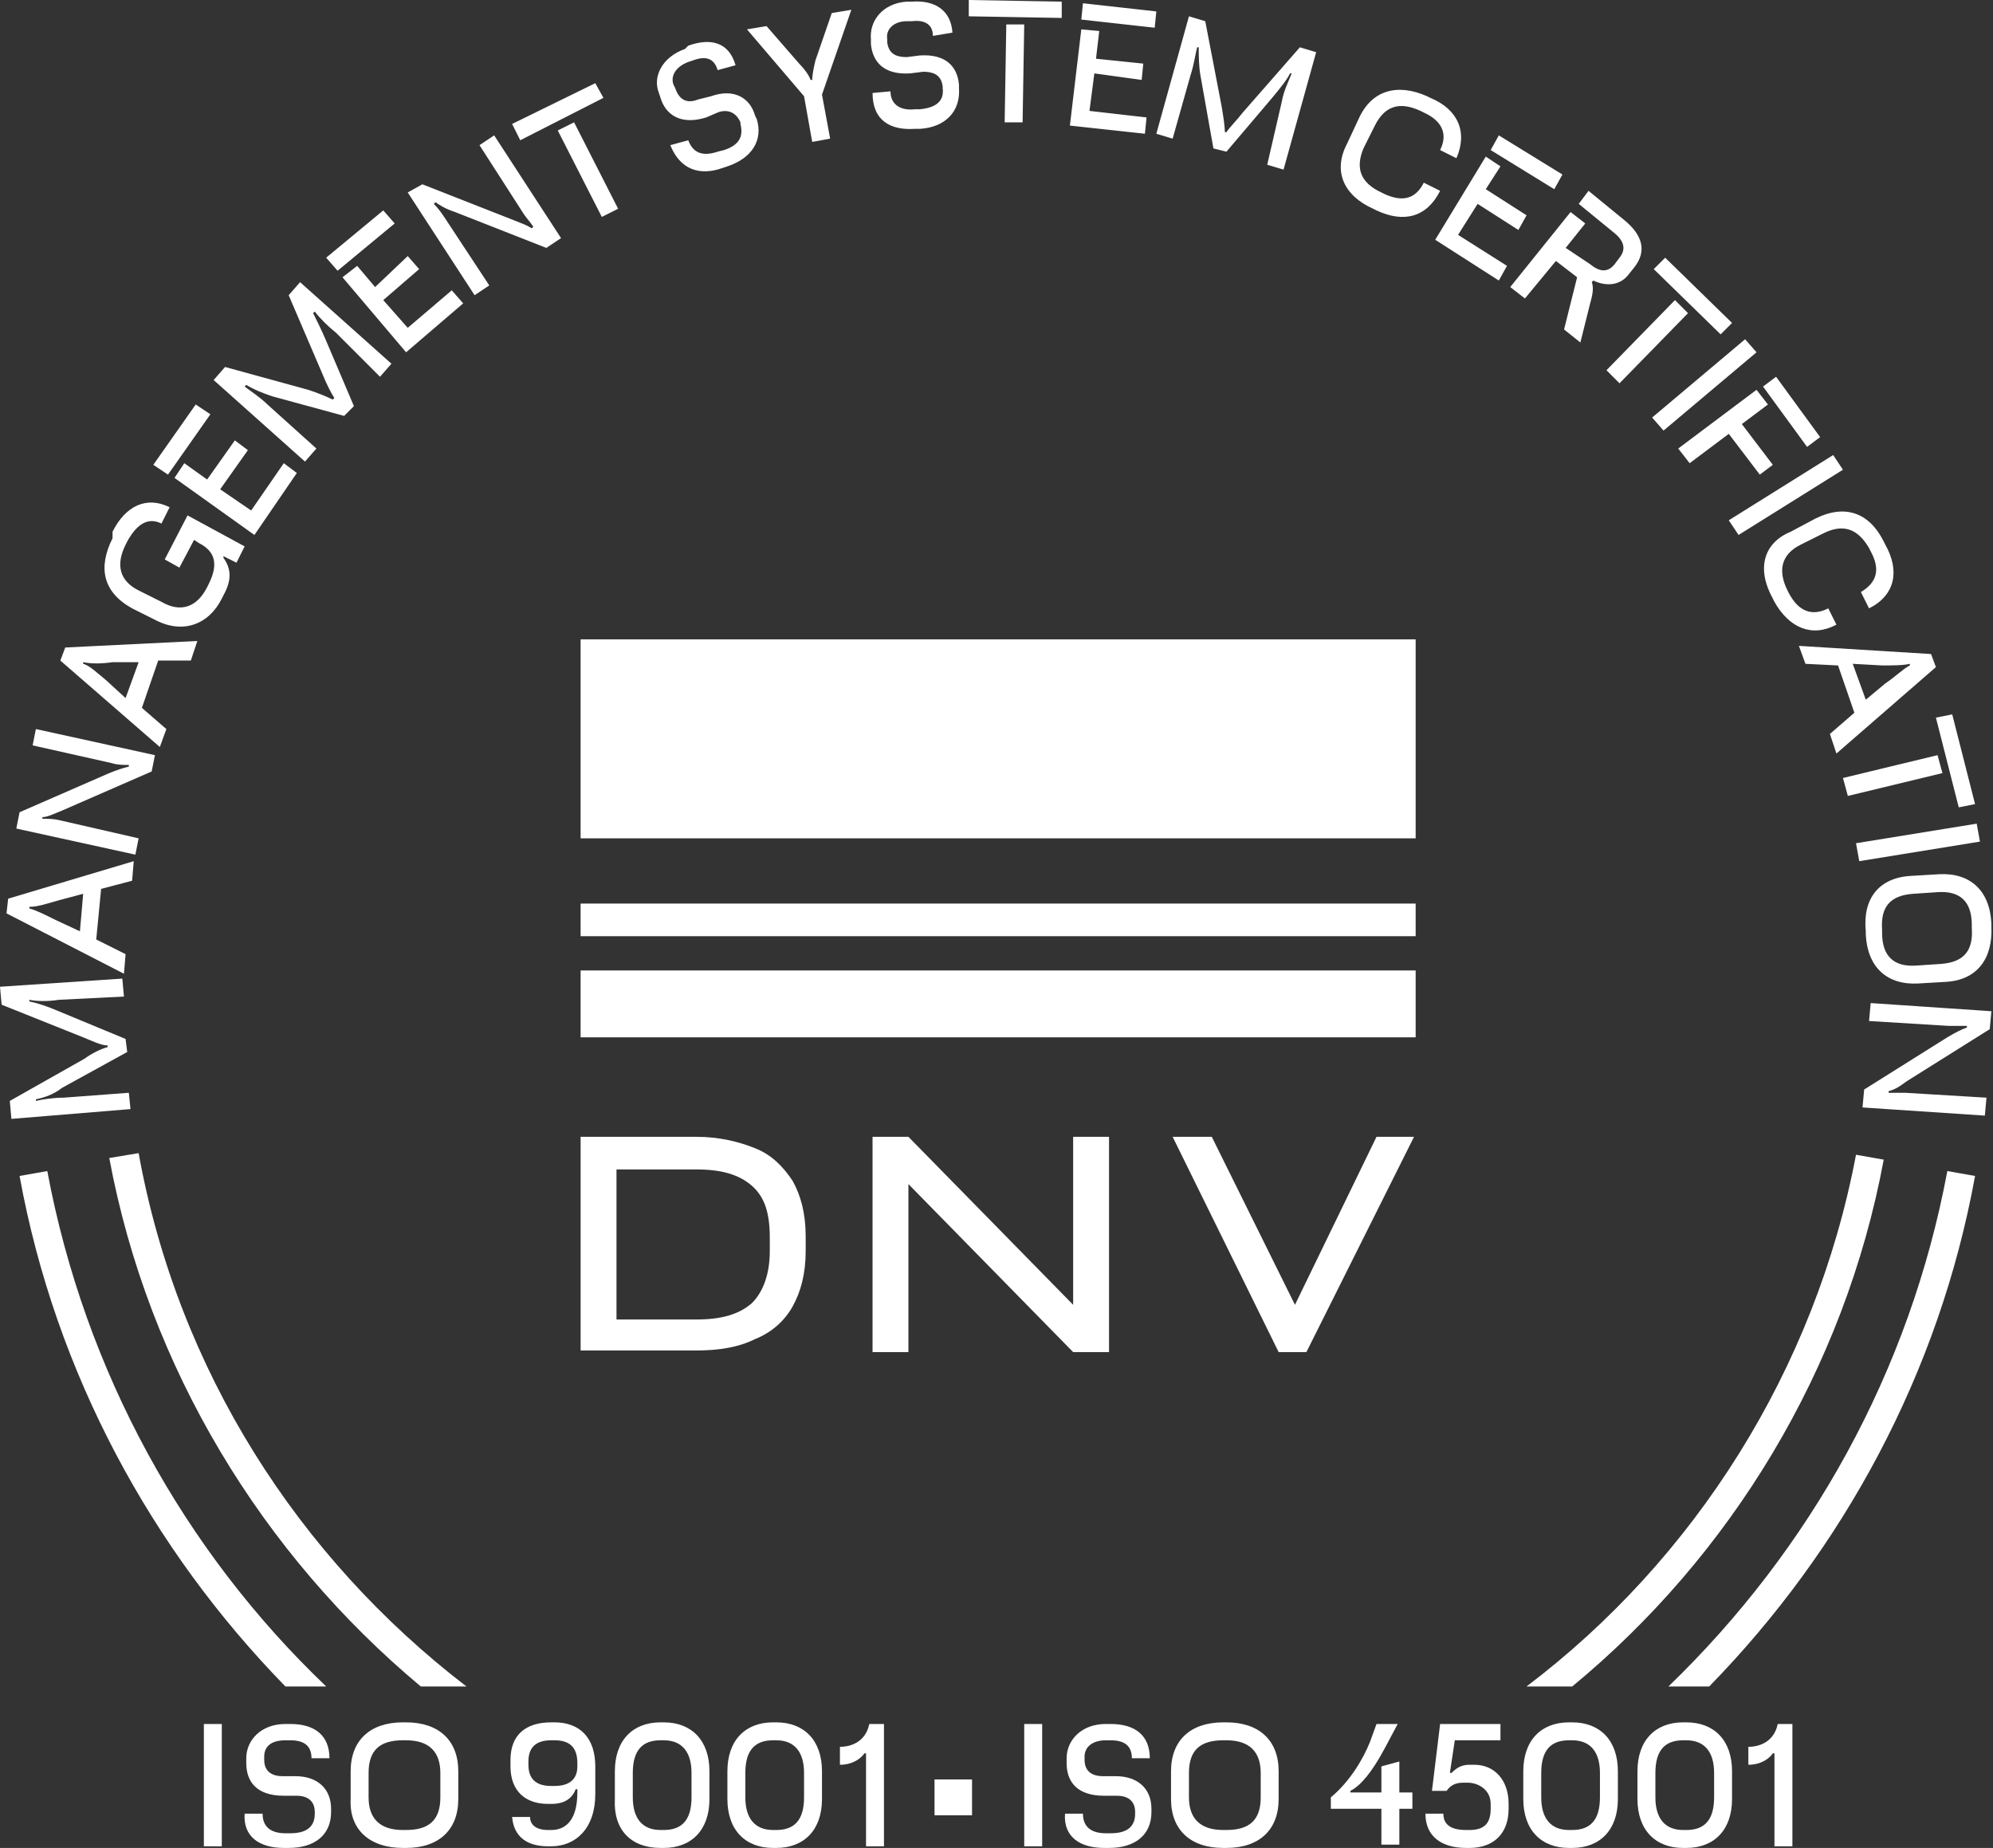
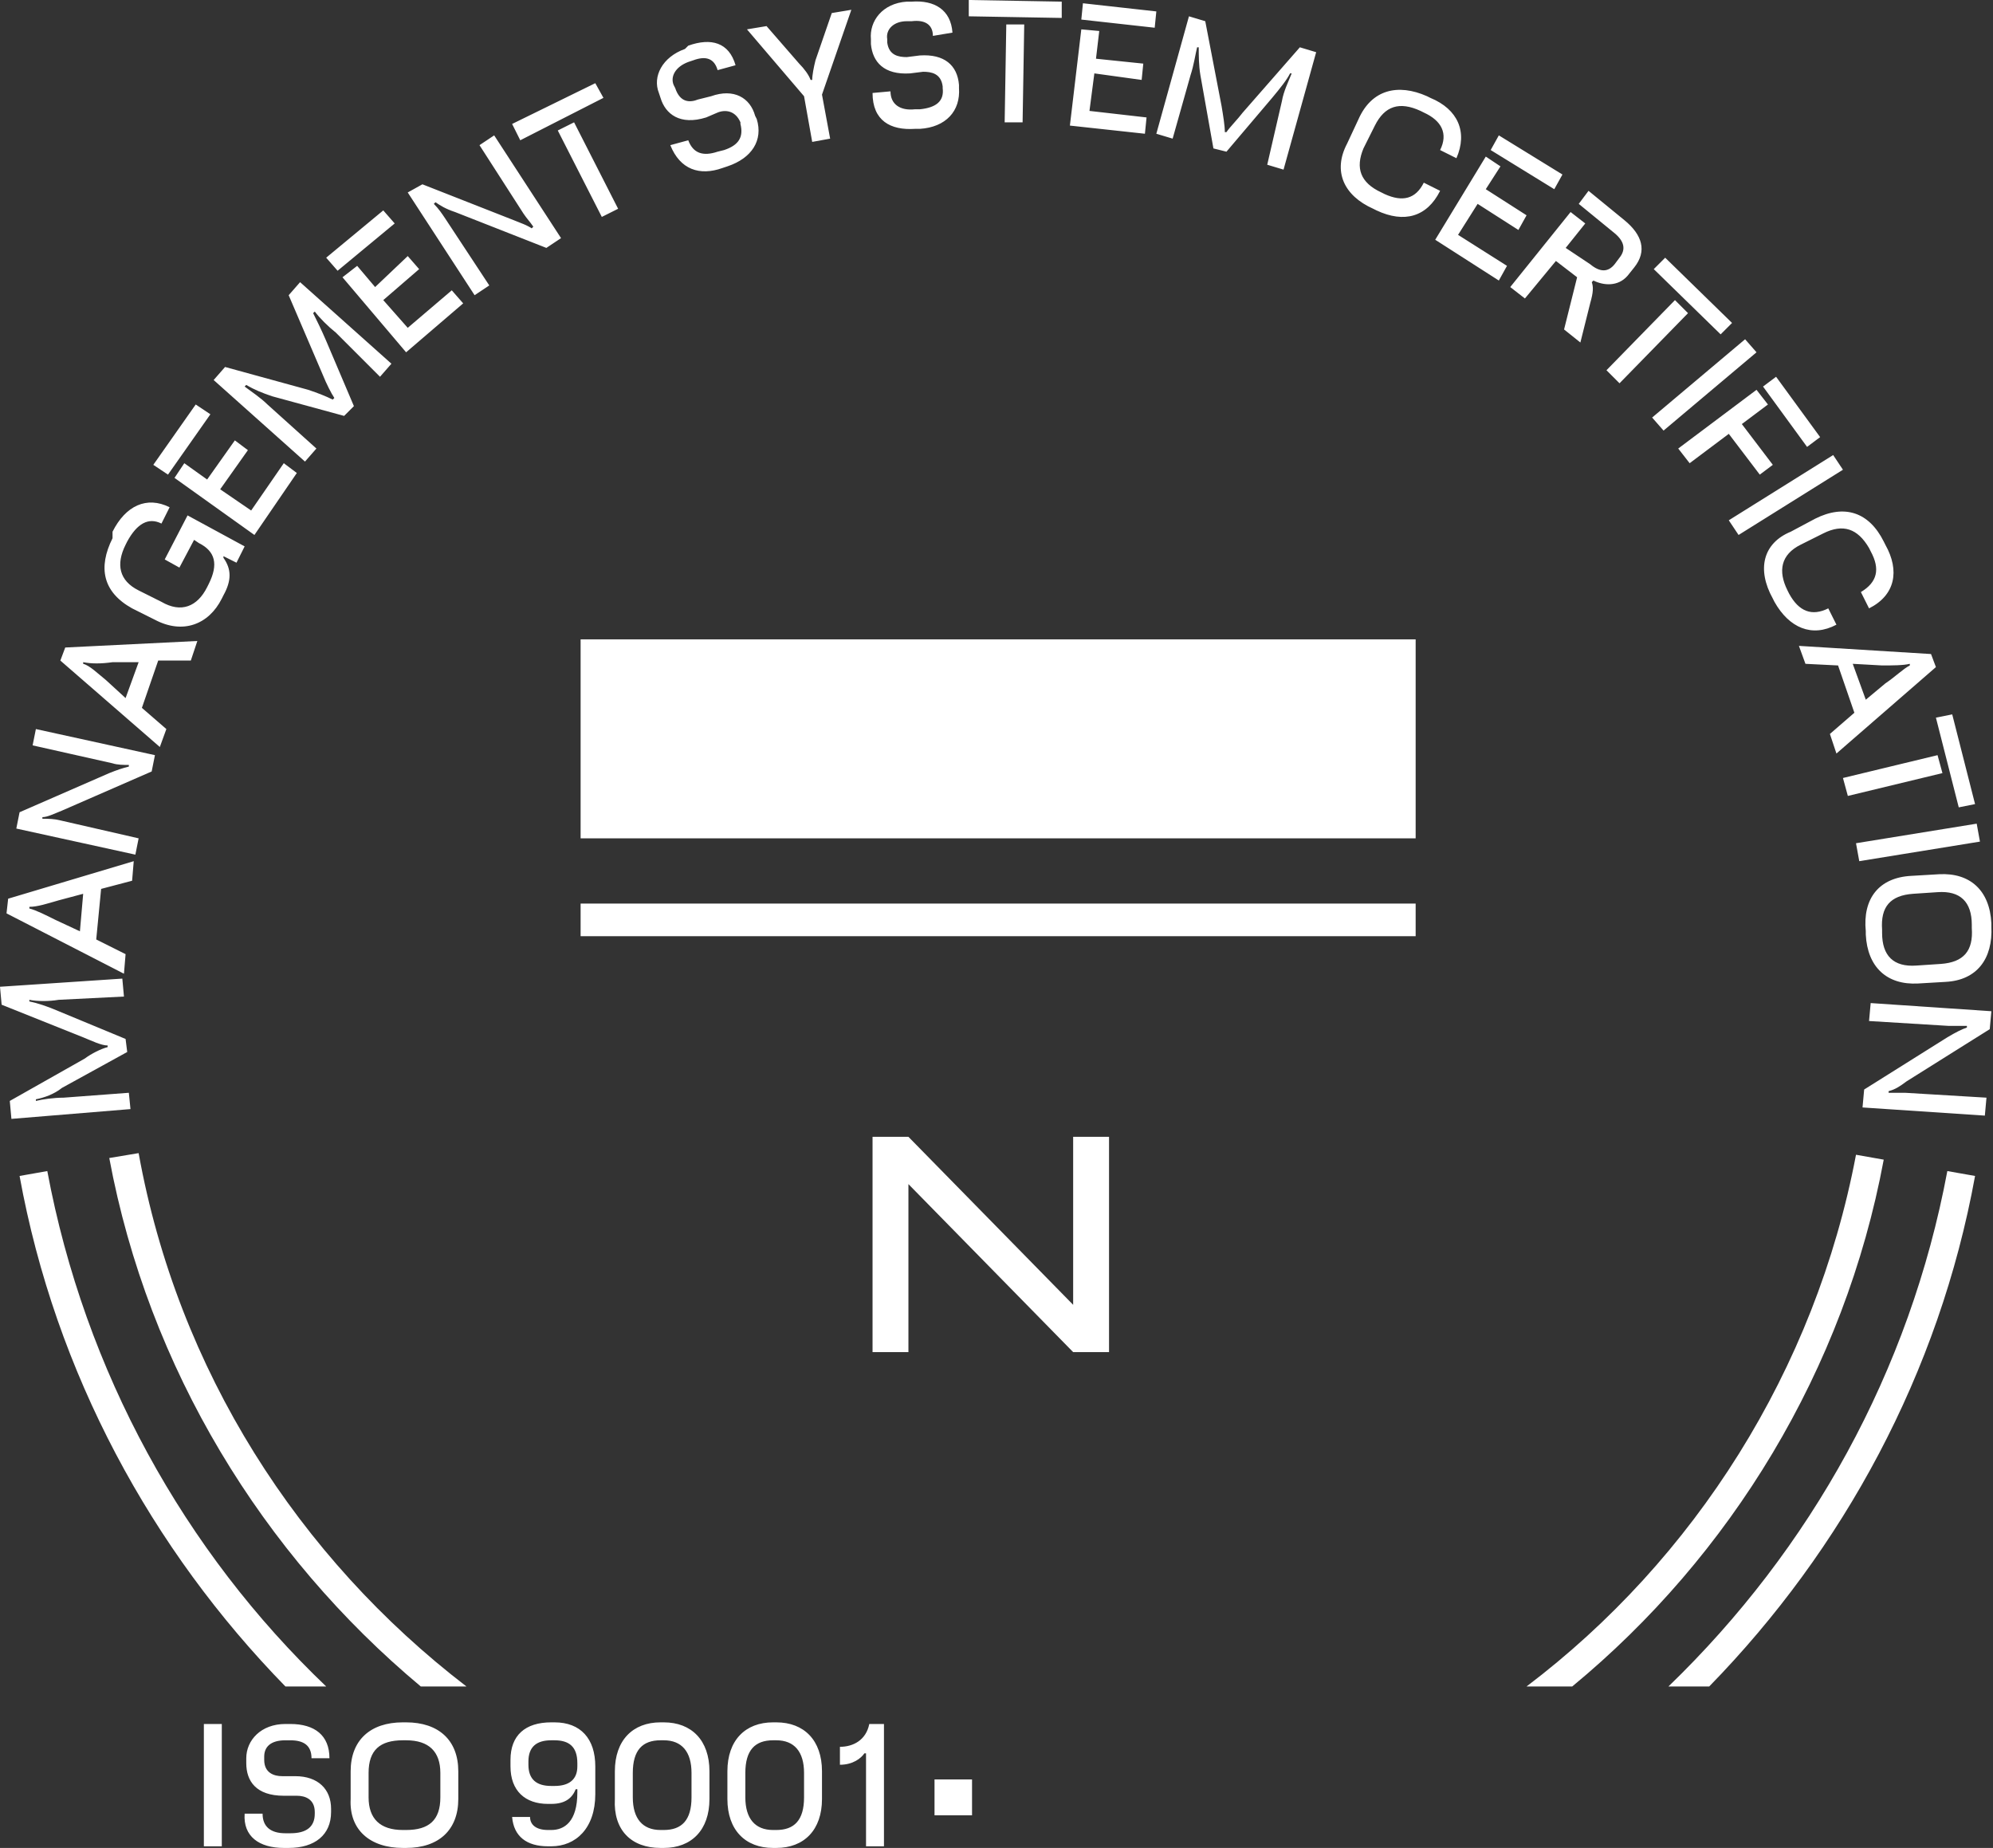
<svg xmlns="http://www.w3.org/2000/svg" version="1.1" id="_x3C_Layer_x3E_" x="0px" y="0px" viewBox="0 0 122.2 113.3" xml:space="preserve">
  <rect x="0" y="0" width="122.2" height="113.3" fill="#333333" stroke="none" />
  <g>
    <path fill="#FFFFFF" d="M2.9,71.8l-1.7,0.3C3.4,84.2,9.3,95,17.5,103.4H20C11.3,95.1,5.2,84.1,2.9,71.8 M28.6,103.4 C18.3,95.5,10.9,84,8.5,70.7L6.7,71c2.4,12.9,9.4,24.3,19.1,32.4H28.6z M115.5,71.1l-1.7-0.3c-2.5,13.2-9.9,24.8-20.2,32.6h2.8 C106.1,95.4,113.1,84,115.5,71.1 M104.8,103.4c8.2-8.4,14.1-19.2,16.3-31.3l-1.7-0.3c-2.3,12.3-8.4,23.2-17.1,31.6H104.8z" />
    <path fill="#FFFFFF" d="M114.7,61.5l-0.1,1.1l4.9,0.3c0.4,0,0.8,0,1.1,0l0,0.1c-0.3,0.1-0.7,0.3-1.2,0.6l-5.1,3.2l-0.1,1.1l7.5,0.5 l0.1-1.1l-5-0.3c-0.3,0-0.7,0-1,0l0-0.1c0.4-0.1,0.7-0.3,1.1-0.6l5.1-3.2l0.1-1.1L114.7,61.5z M115.4,57c-0.1-1.4,0.5-2.1,1.9-2.2 l1.5-0.1c1.4-0.1,2.1,0.6,2.1,2l0,0.2c0.1,1.4-0.5,2.1-1.9,2.2l-1.5,0.1c-1.4,0.1-2.1-0.6-2.1-2L115.4,57z M114.4,57.1l0,0.2 c0.1,2,1.3,3.1,3.2,3l1.7-0.1c1.9-0.1,2.9-1.4,2.8-3.4l0-0.2c-0.1-2-1.3-3.1-3.2-3l-1.7,0.1C115.2,53.8,114.2,55.1,114.4,57.1 M113.8,51.7l0.2,1.1l7.4-1.2l-0.2-1.1L113.8,51.7z M118.7,44l1.4,5.5l1-0.2l-1.4-5.5L118.7,44z M113,47.7l0.3,1.1l5.8-1.4 l-0.3-1.1L113,47.7z M110.3,39.6l0.4,1.1l2,0.1l1,2.9l-1.5,1.3l0.4,1.2l6.1-5.3l-0.3-0.8L110.3,39.6z M115.4,40.8 c0.6,0,1.3,0,1.7-0.1l0,0.1c-0.4,0.2-0.9,0.7-1.5,1.1l-1.2,1l-0.8-2.2L115.4,40.8z M108.7,36.7l0.1,0.2c0.9,1.6,2.3,2.2,3.8,1.4 l-0.5-1c-1,0.5-1.8,0.2-2.4-0.9l-0.1-0.2c-0.6-1.2-0.4-2.2,0.8-2.8l1.4-0.7c1.2-0.6,2.1-0.3,2.8,0.9l0.1,0.2 c0.6,1.1,0.4,1.9-0.6,2.5l0.5,1c1.6-0.8,1.9-2.3,1-3.9l-0.1-0.2c-0.9-1.8-2.4-2.3-4.2-1.4l-1.5,0.8 C108.1,33.3,107.7,34.9,108.7,36.7 M106,31.9l0.6,0.9l6.4-4l-0.6-0.9L106,31.9z M108.1,23.7l2.7,3.7l0.8-0.6l-2.7-3.7L108.1,23.7z M102.9,27.5l0.7,0.9l2.4-1.8l1.9,2.5l0.8-0.6l-1.9-2.5l1.6-1.2l-0.7-0.9L102.9,27.5z M101.3,25.6l0.7,0.8l5.7-4.8l-0.7-0.8 L101.3,25.6z M101.4,16.5l4.1,4l0.7-0.7l-4.1-4L101.4,16.5z M98.5,22.7l0.8,0.8l4.2-4.3l-0.8-0.8L98.5,22.7z M92.6,17.6l0.9,0.7 l1.9-2.3l1.3,1l-0.8,3.2l1,0.8l0.6-2.4c0.2-0.7,0.2-1,0.1-1.3l0.1-0.1c0.6,0.3,1.5,0.4,2.1-0.3l0.4-0.5c0.8-1,0.5-2-0.6-2.9 l-2.2-1.8l-0.6,0.8l2.2,1.8c0.6,0.5,0.7,1,0.3,1.5l-0.3,0.4c-0.4,0.5-0.9,0.5-1.5,0L96,15.2l1.2-1.5L96.3,13L92.6,17.6z M91.4,9.2 l3.9,2.4l0.5-0.9l-3.9-2.4L91.4,9.2z M88,14.7l3.9,2.5l0.5-0.9l-3-1.9l1.2-1.9l2.5,1.6l0.5-0.9l-2.5-1.6l0.9-1.4l-0.9-0.6L88,14.7z M84.2,12.8l0.2,0.1c1.7,0.8,3.1,0.4,3.9-1.2l-1-0.5c-0.5,1-1.3,1.2-2.4,0.7l-0.2-0.1c-1.3-0.6-1.6-1.5-1.1-2.7l0.7-1.4 c0.6-1.2,1.5-1.5,2.8-0.9l0.2,0.1c1.1,0.5,1.5,1.3,1,2.3l1,0.5c0.7-1.6,0.1-3-1.6-3.7l-0.2-0.1c-1.8-0.8-3.4-0.4-4.2,1.4l-0.7,1.5 C81.7,10.5,82.4,12,84.2,12.8 M77.7,10.1l1,0.3l2-7.2l-1-0.3l-3.5,4c-0.3,0.4-0.8,0.9-1,1.2l-0.1,0c0-0.4-0.1-1-0.2-1.6l-1-5.2 l-1-0.3l-2,7.2l1,0.3L73,4.6c0.2-0.6,0.3-1.3,0.4-1.7l0.1,0c0,0.5,0,1.1,0.1,1.7l0.8,4.5l0.8,0.2l2.8-3.3c0.5-0.6,0.9-1.1,1.1-1.5 l0.1,0c-0.2,0.5-0.5,1.1-0.6,1.7L77.7,10.1z M66.3,1.2l4.5,0.5l0.1-1l-4.5-0.5L66.3,1.2z M65.6,7.7l4.6,0.5l0.1-1l-3.5-0.4l0.3-2.3 L70,4.9l0.1-1l-2.9-0.3l0.2-1.7l-1.1-0.1L65.6,7.7z M59.4,1l5.7,0.1l0-1L59.4,0L59.4,1z M61.6,7.5l1.1,0l0.1-6l-1.1,0L61.6,7.5z M56.1,7.9l0.3,0c1.6-0.1,2.5-1.1,2.4-2.5l0-0.2c-0.1-1.2-0.9-1.9-2.4-1.8l-0.8,0.1c-0.5,0-1.1-0.1-1.2-0.9l0-0.2 c-0.1-0.6,0.4-1.1,1.2-1.1l0.3,0c0.8-0.1,1.3,0.2,1.3,0.9L58.4,2c-0.1-1.4-1.1-2-2.5-1.9l-0.3,0c-1.5,0.1-2.3,1.2-2.2,2.3l0,0.3 c0.1,1.1,0.8,1.9,2.4,1.8l0.8-0.1c0.5,0,1.1,0.1,1.2,0.9l0,0.1c0.1,0.8-0.4,1.2-1.4,1.3l-0.3,0c-0.9,0.1-1.5-0.3-1.5-1.1l-1.1,0.1 C53.5,7.4,54.6,8,56.1,7.9 M49.8,8.7l1.1-0.2l-0.5-2.7l1.8-5.2L51,0.8l-1,2.9c-0.1,0.4-0.2,0.9-0.2,1.2l-0.1,0 c-0.1-0.3-0.4-0.7-0.7-1l-2-2.3l-1.2,0.2l3.5,4.1L49.8,8.7z M44.3,10.3l0.3-0.1c1.5-0.5,2.2-1.6,1.8-2.9l-0.1-0.2 C46,6,45,5.4,43.6,5.9l-0.8,0.2c-0.5,0.2-1.1,0.2-1.4-0.7l-0.1-0.2c-0.2-0.5,0.1-1.1,0.9-1.4l0.3-0.1c0.8-0.3,1.3-0.1,1.5,0.6 l1.1-0.3c-0.4-1.4-1.5-1.7-2.9-1.2L42,3c-1.4,0.5-2,1.7-1.6,2.7L40.5,6c0.3,1,1.2,1.7,2.8,1.2L44,6.9c0.5-0.2,1.1-0.1,1.4,0.6 l0,0.1c0.2,0.8-0.1,1.3-1,1.6L44,9.3c-0.9,0.3-1.5,0.1-1.8-0.7l-1.1,0.3C41.7,10.4,42.9,10.8,44.3,10.3 M31.9,8.6L37,6l-0.5-0.9 l-5.1,2.5L31.9,8.6z M36.9,13.3l1-0.5l-2.7-5.3l-1,0.5L36.9,13.3z M29.1,18.1l0.9-0.6l-2.7-4.1c-0.2-0.3-0.4-0.6-0.7-0.9l0.1-0.1 c0.3,0.2,0.6,0.4,1.2,0.6l5.6,2.2l0.9-0.6l-4.1-6.3l-0.9,0.6l2.7,4.2c0.2,0.3,0.4,0.5,0.6,0.8l-0.1,0.1c-0.3-0.2-0.6-0.3-1.1-0.5 l-5.6-2.2L25,11.8L29.1,18.1z M20.7,16.6l3.5-2.9l-0.7-0.8l-3.5,2.9L20.7,16.6z M24.9,21.6l3.5-3l-0.7-0.8l-2.7,2.3l-1.5-1.7 l2.2-1.9l-0.7-0.8L23,17.6l-1.1-1.3L21,17L24.9,21.6z M23.3,23.1l0.7-0.8l-5.6-5l-0.7,0.8l2.1,4.9c0.2,0.5,0.5,1.1,0.7,1.4 l-0.1,0.1c-0.4-0.2-0.9-0.4-1.5-0.6l-5.1-1.4l-0.7,0.8l5.6,5l0.7-0.8l-3-2.7c-0.4-0.4-1-0.8-1.4-1.1l0.1-0.1c0.5,0.3,1,0.5,1.6,0.7 l4.4,1.2l0.6-0.6l-1.7-4c-0.3-0.7-0.6-1.3-0.8-1.7l0.1-0.1c0.3,0.4,0.8,0.9,1.3,1.3L23.3,23.1z M10.3,29.1l2.6-3.7L12,24.8 l-2.6,3.7L10.3,29.1z M15.6,32.8l2.6-3.8l-0.8-0.6l-2,2.9L13.5,30l1.7-2.4L14.4,27l-1.7,2.4l-1.4-1l-0.6,0.9L15.6,32.8z M13.6,36.7 l0.1-0.2c0.5-0.9,0.5-1.6,0-2.3l0-0.1l0.8,0.4l0.5-1l-3.5-1.9l-1.4,2.7l0.9,0.5l0.9-1.7l0.3,0.2c1,0.5,1.2,1.3,0.6,2.5L12.7,36 c-0.6,1.2-1.6,1.6-2.8,0.9l-1.4-0.7c-1.2-0.6-1.4-1.6-0.8-2.8l0.1-0.2c0.6-1.1,1.3-1.5,2.1-1.1l0.5-1c-1.4-0.7-2.7-0.1-3.5,1.5 L6.9,33c-0.9,1.8-0.6,3.3,1.2,4.3L9.5,38C11.2,38.9,12.8,38.3,13.6,36.7 M9.8,45.8l0.4-1.1l-1.5-1.3l1-2.9l2,0l0.4-1.2L4,39.7 l-0.3,0.8L9.8,45.8z M6.5,41.7c-0.5-0.4-1-0.9-1.4-1l0-0.1c0.5,0.1,1.1,0.1,1.8,0l1.6,0l-0.8,2.2L6.5,41.7z M8.3,52.4l0.2-1 l-4.8-1.1c-0.4-0.1-0.7-0.1-1.1-0.1l0-0.1c0.3,0,0.7-0.2,1.2-0.4l5.5-2.4l0.2-1l-7.3-1.6l-0.2,1l4.9,1.1c0.3,0.1,0.7,0.1,1,0.1 l0,0.1c-0.4,0.1-0.7,0.2-1.2,0.4l-5.5,2.4l-0.2,1L8.3,52.4z M7.6,59.7l0.1-1.2l-1.8-0.9l0.3-3.1L8.1,54l0.1-1.2l-7.7,2.3L0.4,56 L7.6,59.7z M3.4,56.4c-0.6-0.3-1.2-0.6-1.6-0.7l0-0.1c0.5,0,1.1-0.2,1.8-0.4l1.5-0.4l-0.2,2.3L3.4,56.4z M7.6,61.1L7.5,60L0,60.5 l0.1,1.1l5,2c0.5,0.2,1.1,0.5,1.5,0.5l0,0.1c-0.4,0.1-1,0.4-1.4,0.7l-4.6,2.6l0.1,1.1L8,68L7.9,67l-4,0.3c-0.6,0-1.3,0.1-1.7,0.2 l0-0.1c0.5-0.1,1.1-0.3,1.6-0.7l4-2.2l-0.1-0.8L3.6,62c-0.7-0.3-1.3-0.5-1.8-0.6l0-0.1c0.5,0.1,1.2,0.1,1.8,0L7.6,61.1z" />
-     <path fill="#FFFFFF" d="M107.2,108.2c0.8,0,1.3-0.4,1.5-0.7h0.1v5.7h1.1v-7.5h-0.9c-0.2,1-1,1.4-1.8,1.4V108.2z M103.2,112.2 c-1.1,0-1.7-0.7-1.7-2v-1.5c0-1.4,0.6-2,1.7-2h0.2c1.1,0,1.7,0.7,1.7,2v1.5c0,1.4-0.6,2-1.7,2H103.2z M103.2,113.3h0.2 c1.7,0,2.8-1.1,2.8-3v-1.7c0-1.9-1.1-3-2.8-3h-0.2c-1.7,0-2.8,1.1-2.8,3v1.7C100.4,112.2,101.5,113.3,103.2,113.3 M96.2,112.2 c-1.1,0-1.7-0.7-1.7-2v-1.5c0-1.4,0.6-2,1.7-2h0.2c1.1,0,1.7,0.7,1.7,2v1.5c0,1.4-0.6,2-1.7,2H96.2z M96.2,113.3h0.2 c1.7,0,2.8-1.1,2.8-3v-1.7c0-1.9-1.1-3-2.8-3h-0.2c-1.7,0-2.8,1.1-2.8,3v1.7C93.4,112.2,94.5,113.3,96.2,113.3 M92.5,110.6 c0-1.5-0.9-2.4-2.1-2.4h-0.3c-0.5,0-0.8,0.2-1.1,0.5h-0.1l0.3-2H92v-1h-3.7l-0.5,4.1h0.9c0.2-0.3,0.5-0.5,1-0.5H90 c0.6,0,1.4,0.4,1.4,1.3v0.3c0,0.9-0.4,1.3-1.3,1.3h-0.2c-0.9,0-1.4-0.3-1.4-1h-1.1c0,1.4,1,2.1,2.5,2.1h0.2c1.5,0,2.4-0.9,2.4-2.4 V110.6z M81.4,110.9h3.3v2.2h1.1v-2.2h0.8v-1h-0.8V108l-1.1,0.3v1.6h-1.9v-0.1c0.6-0.3,1.3-1.1,2.1-2.6l0.8-1.5h-1.3l-0.4,1.1 c-0.4,1-1.2,2.4-2.4,3.4V110.9z M75,112.2c-1.4,0-2.1-0.7-2.1-2v-1.5c0-1.4,0.7-2,2.1-2h0.2c1.4,0,2.1,0.7,2.1,2v1.5 c0,1.4-0.7,2-2.1,2H75z M75,113.3h0.2c2,0,3.2-1.1,3.2-3v-1.7c0-1.9-1.2-3-3.2-3H75c-2,0-3.2,1.1-3.2,3v1.7 C71.8,112.2,73,113.3,75,113.3 M67.7,113.3h0.3c1.6,0,2.6-0.8,2.6-2.2v-0.2c0-1.2-0.8-2-2.2-2h-0.8c-0.5,0-1.1-0.2-1.1-1v-0.2 c0-0.6,0.5-1,1.3-1h0.3c0.8,0,1.3,0.3,1.3,1.1h1.1c0-1.4-0.9-2.1-2.4-2.1h-0.3c-1.5,0-2.4,1-2.4,2.1v0.3c0,1.1,0.6,2,2.3,2h0.8 c0.5,0,1.1,0.2,1.1,1v0.1c0,0.8-0.5,1.2-1.5,1.2h-0.3c-0.9,0-1.4-0.4-1.4-1.2h-1.1C65.2,112.6,66.2,113.3,67.7,113.3 M62.8,113.2 h1.1v-7.5h-1.1V113.2z" />
    <rect x="57.3" y="109.1" fill="#FFFFFF" width="2.3" height="2.2" />
    <path fill="#FFFFFF" d="M51.5,108.2c0.8,0,1.3-0.4,1.5-0.7h0.1v5.7h1.1v-7.5h-0.9c-0.2,1-1,1.4-1.8,1.4V108.2z M47.4,112.2 c-1.1,0-1.7-0.7-1.7-2v-1.5c0-1.4,0.6-2,1.7-2h0.2c1.1,0,1.7,0.7,1.7,2v1.5c0,1.4-0.6,2-1.7,2H47.4z M47.4,113.3h0.2 c1.7,0,2.8-1.1,2.8-3v-1.7c0-1.9-1.1-3-2.8-3h-0.2c-1.7,0-2.8,1.1-2.8,3v1.7C44.6,112.2,45.7,113.3,47.4,113.3 M40.5,112.2 c-1.1,0-1.7-0.7-1.7-2v-1.5c0-1.4,0.6-2,1.7-2h0.2c1.1,0,1.7,0.7,1.7,2v1.5c0,1.4-0.6,2-1.7,2H40.5z M40.5,113.3h0.2 c1.7,0,2.8-1.1,2.8-3v-1.7c0-1.9-1.1-3-2.8-3h-0.2c-1.7,0-2.8,1.1-2.8,3v1.7C37.6,112.2,38.7,113.3,40.5,113.3 M34,106.7 c0.9,0,1.4,0.4,1.4,1.4v0.2c0,0.8-0.5,1.2-1.4,1.2h-0.2c-0.9,0-1.4-0.4-1.4-1.3V108c0-0.9,0.5-1.3,1.4-1.3H34z M34,105.6h-0.2 c-1.6,0-2.5,0.8-2.5,2.3v0.4c0,1.5,0.9,2.3,2.3,2.3h0.2c0.9,0,1.3-0.4,1.5-0.9h0.1v0.2c0,1.8-0.8,2.3-1.6,2.3h-0.2 c-0.7,0-1.1-0.3-1.1-0.8h-1.1c0.1,1.2,0.9,1.8,2.2,1.8h0.2c1.5,0,2.7-1.1,2.7-3.2v-1.7C36.5,106.6,35.6,105.6,34,105.6 M24.7,112.2 c-1.4,0-2.1-0.7-2.1-2v-1.5c0-1.4,0.7-2,2.1-2h0.2c1.4,0,2.1,0.7,2.1,2v1.5c0,1.4-0.7,2-2.1,2H24.7z M24.7,113.3h0.2 c2,0,3.2-1.1,3.2-3v-1.7c0-1.9-1.2-3-3.2-3h-0.2c-2,0-3.2,1.1-3.2,3v1.7C21.4,112.2,22.7,113.3,24.7,113.3 M17.4,113.3h0.3 c1.6,0,2.6-0.8,2.6-2.2v-0.2c0-1.2-0.8-2-2.2-2h-0.8c-0.5,0-1.1-0.2-1.1-1v-0.2c0-0.6,0.4-1,1.3-1h0.3c0.8,0,1.3,0.3,1.3,1.1h1.1 c0-1.4-0.9-2.1-2.4-2.1h-0.3c-1.5,0-2.4,1-2.4,2.1v0.3c0,1.1,0.6,2,2.3,2h0.8c0.5,0,1.1,0.2,1.1,1v0.1c0,0.8-0.5,1.2-1.5,1.2h-0.3 c-0.9,0-1.4-0.4-1.4-1.2h-1.1C14.9,112.6,15.9,113.3,17.4,113.3 M12.5,113.2h1.1v-7.5h-1.1V113.2z" />
-     <path fill="#FFFFFF" d="M47.2,76.7c0,1.4-0.4,2.5-1.1,3.2c-0.8,0.7-1.9,1-3.4,1h-4.9v-9.2h4.9c1.5,0,2.6,0.3,3.4,1 c0.8,0.7,1.1,1.7,1.1,3.2V76.7z M46.3,70.4c-1-0.4-2.2-0.7-3.6-0.7h-4.9h-1.2h-1v13.1h1h1.2h4.9c1.4,0,2.6-0.2,3.6-0.7 c1-0.4,1.8-1.1,2.3-2c0.5-0.9,0.8-2,0.8-3.4v-0.9c0-1.4-0.3-2.5-0.8-3.4C48,71.5,47.3,70.8,46.3,70.4" />
    <polygon fill="#FFFFFF" points="65.8,80 55.7,69.7 54.5,69.7 53.5,69.7 53.5,82.9 55.7,82.9 55.7,72.6 65.8,82.9 68,82.9 68,69.7 65.8,69.7 " />
    <rect x="35.6" y="39.2" fill="#FFFFFF" width="51.2" height="12.2" />
    <rect x="35.6" y="55.4" fill="#FFFFFF" width="51.2" height="2" />
-     <rect x="35.6" y="59.5" fill="#FFFFFF" width="51.2" height="4.1" />
-     <polygon fill="#FFFFFF" points="84.4,69.7 79.4,80 74.3,69.7 71.9,69.7 78.4,82.9 80.1,82.9 86.7,69.7 " />
  </g>
</svg>